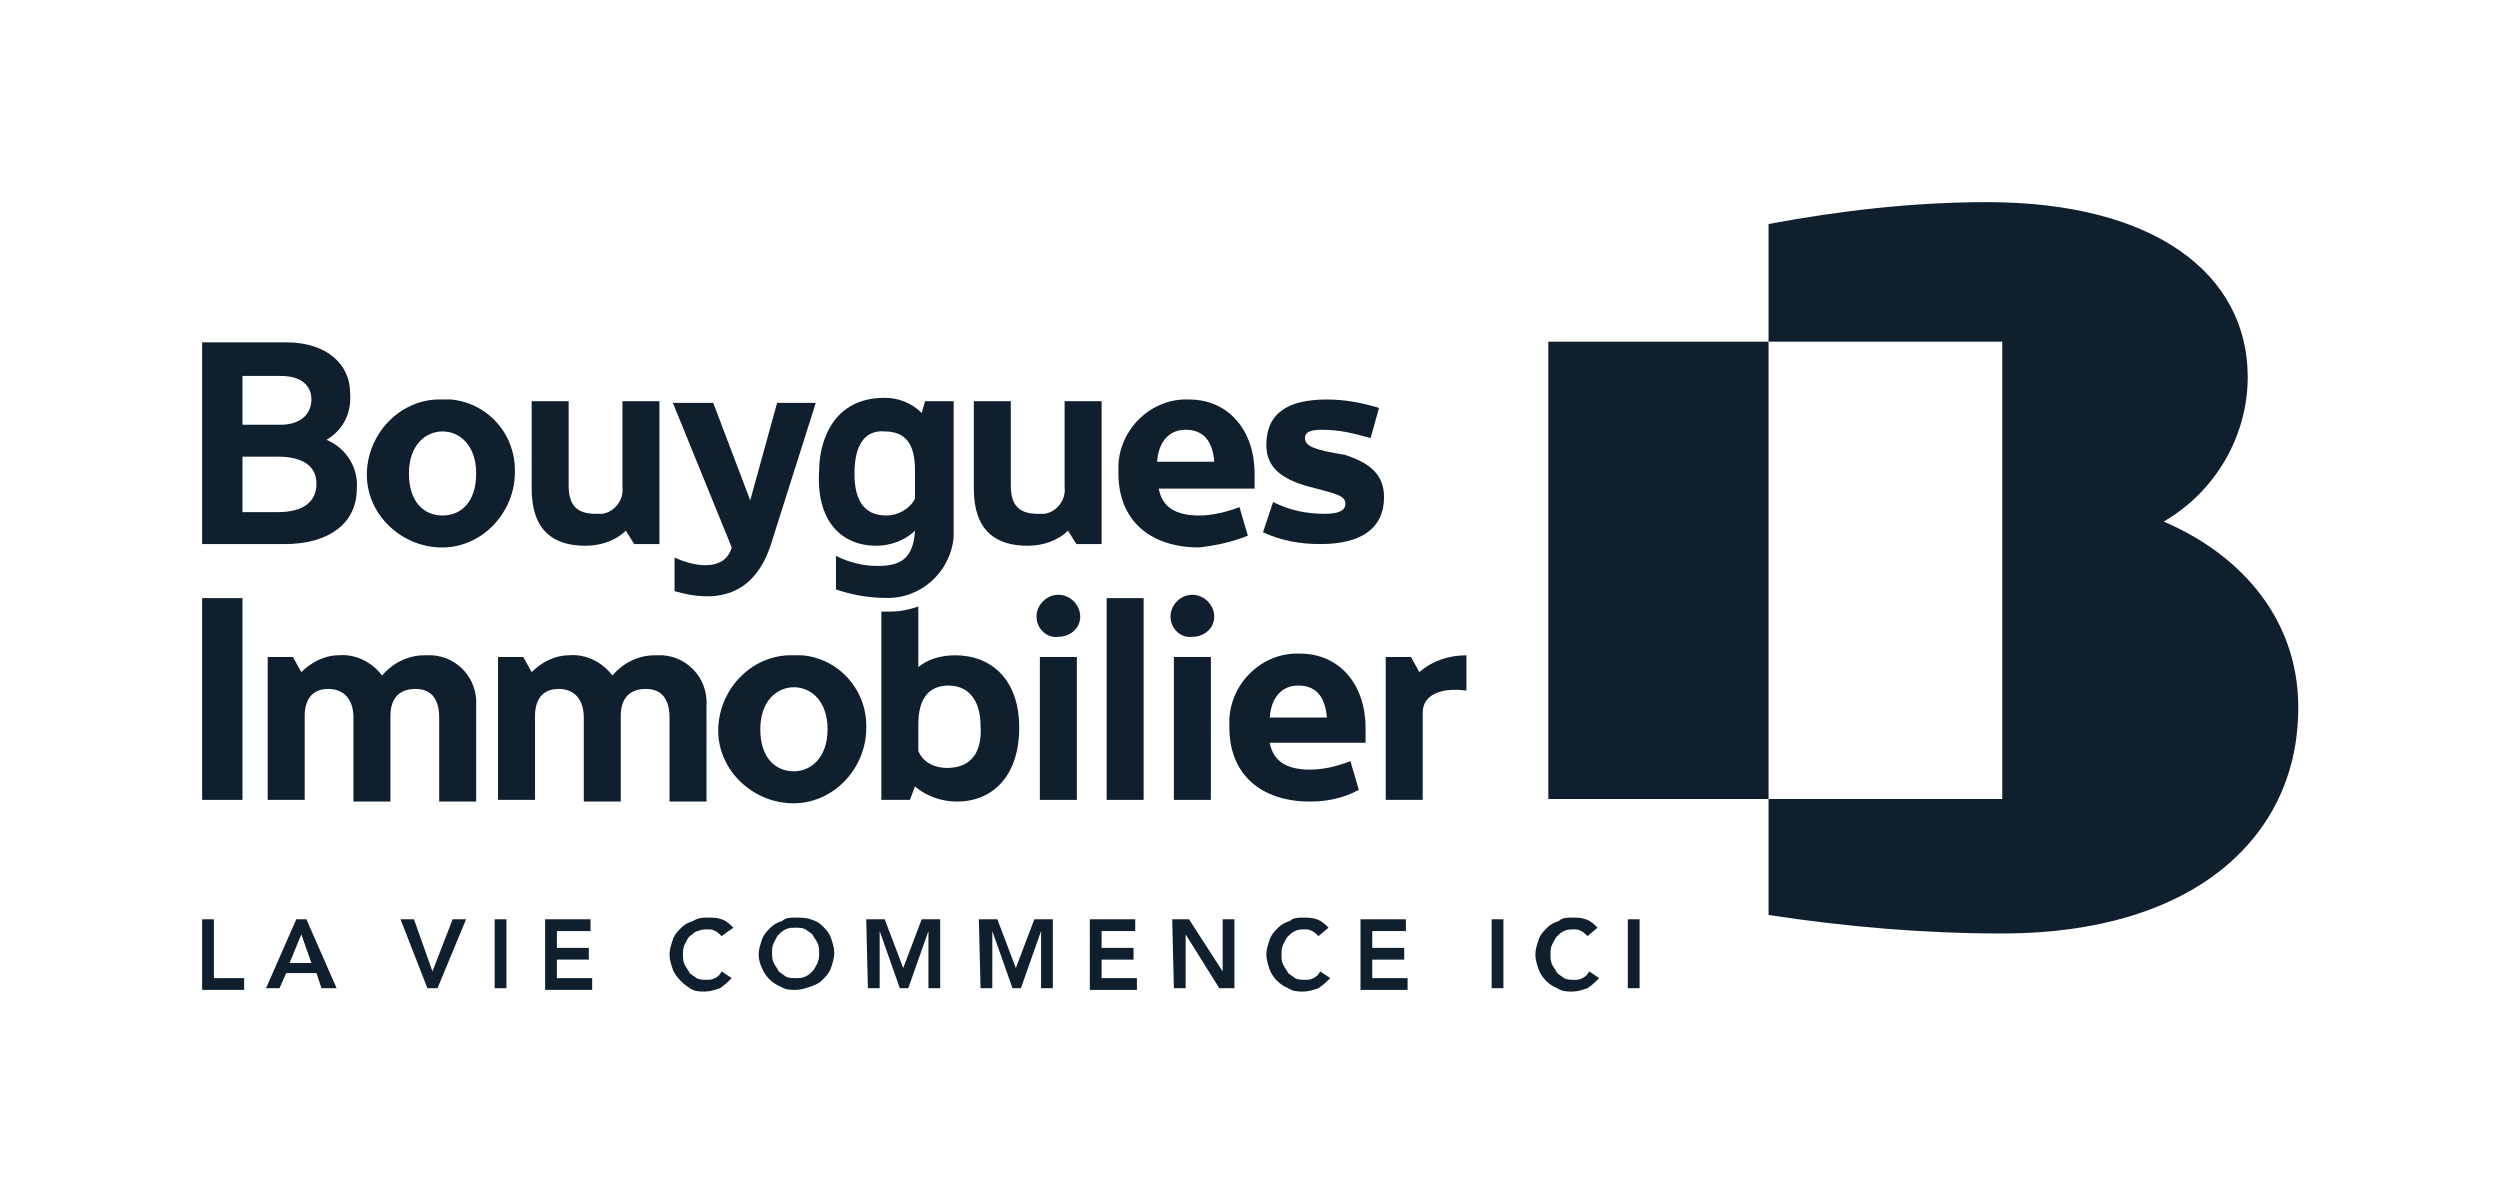
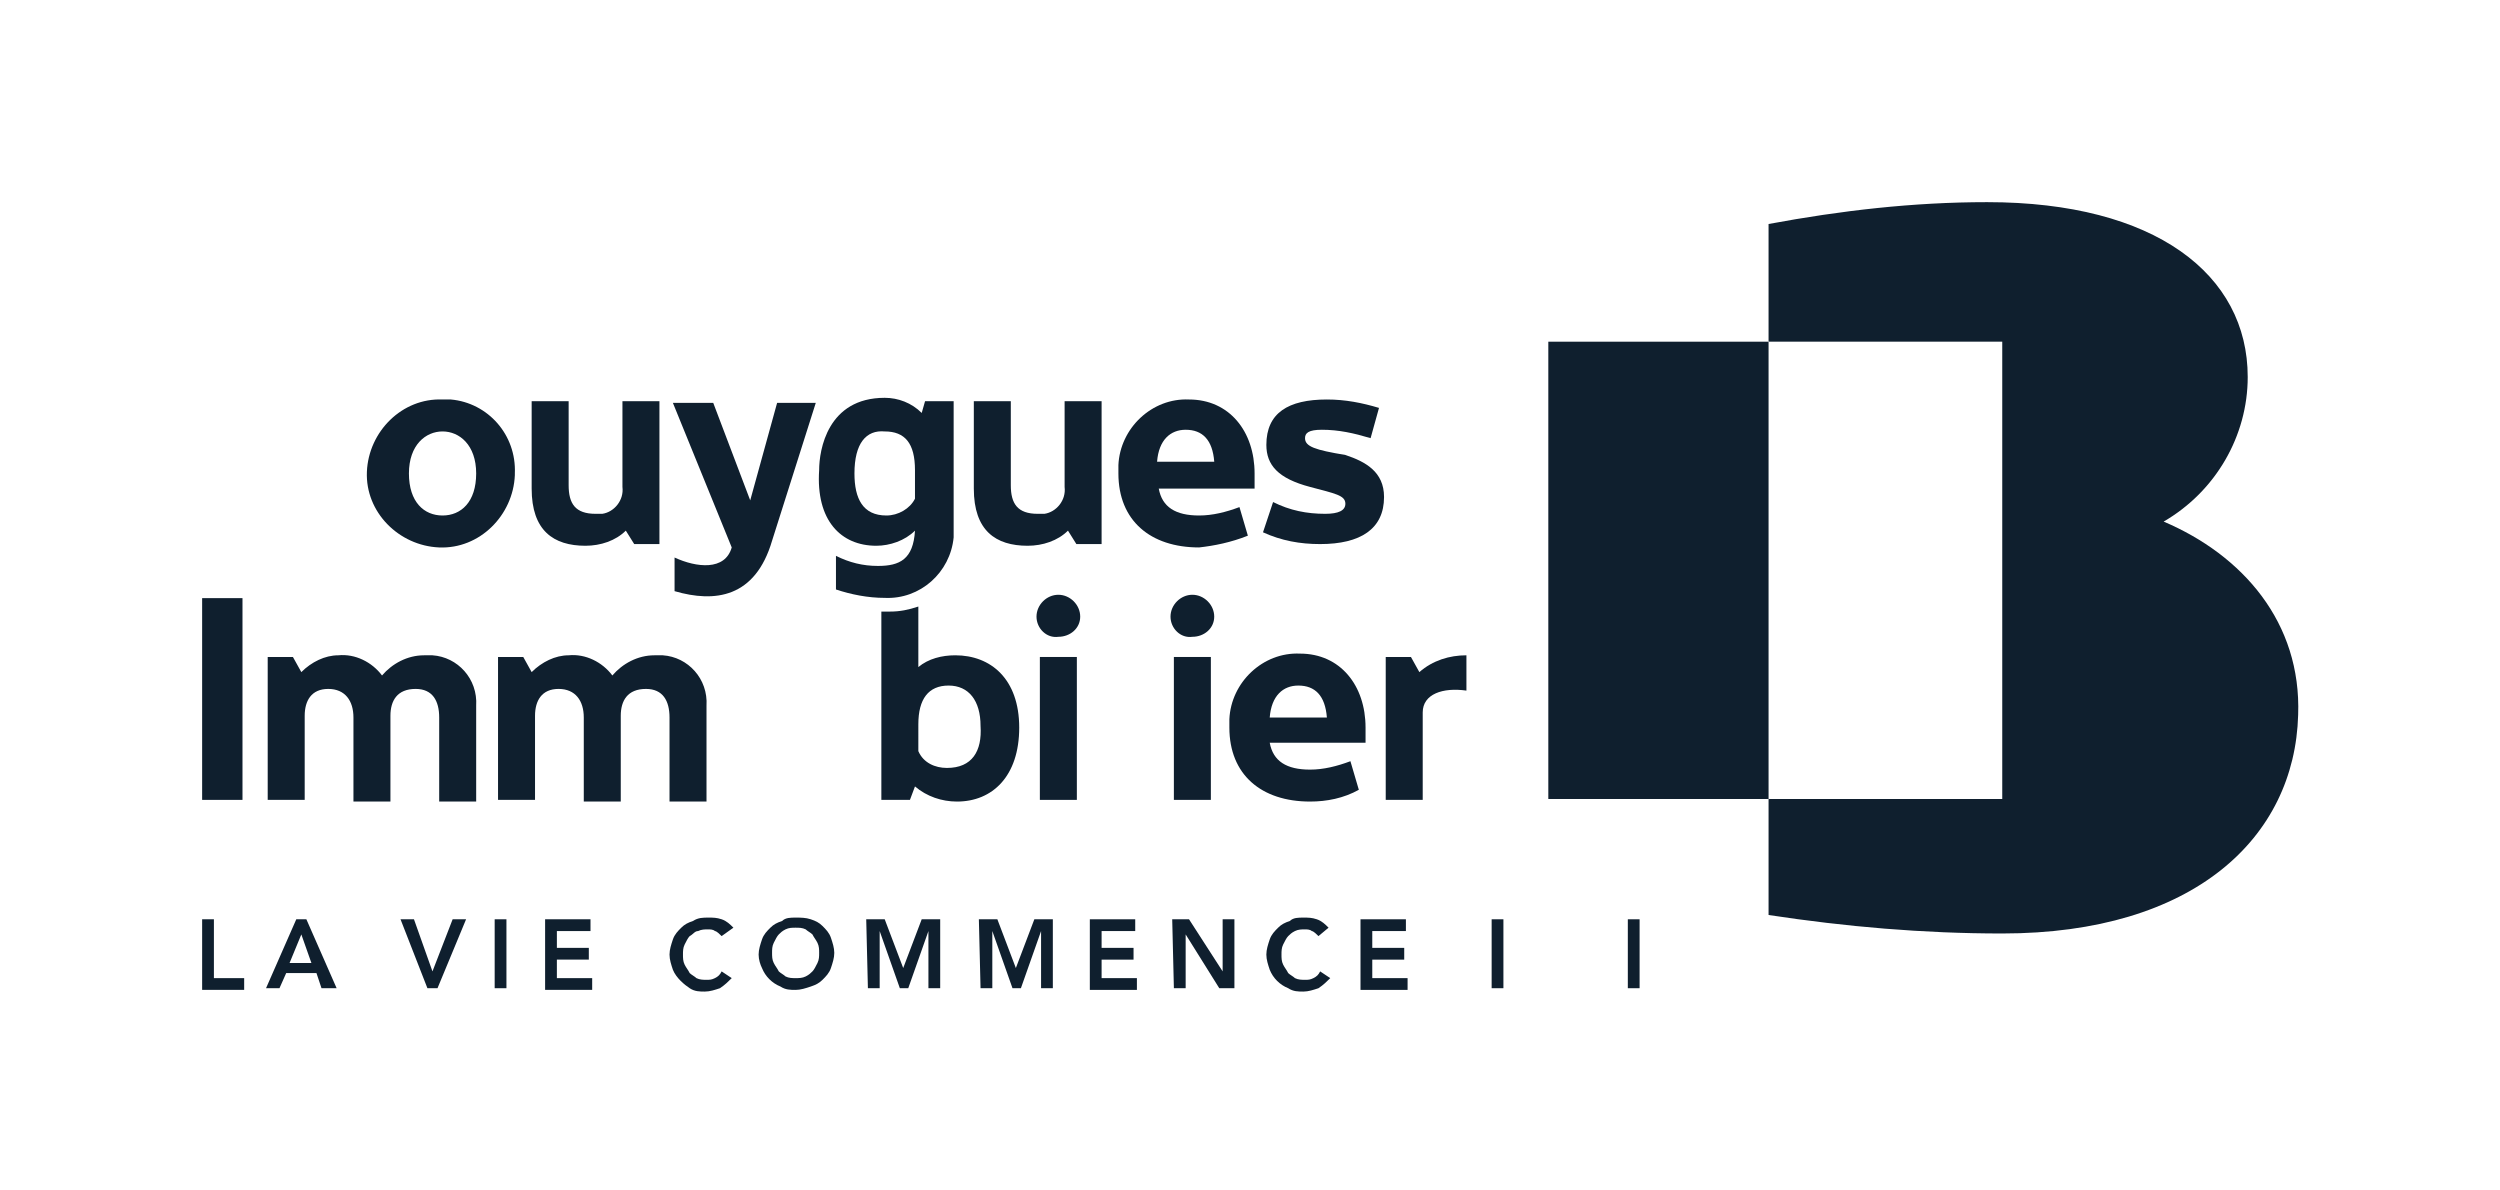
<svg xmlns="http://www.w3.org/2000/svg" version="1.1" id="Calque_1" x="0px" y="0px" viewBox="0 0 148.7 70.8" style="enable-background:new 0 0 148.7 70.8;" xml:space="preserve">
  <style type="text/css">
	.st0{fill:#0F1F2E;}
	.st1{fill:none;}
</style>
  <g id="Groupe_261" transform="translate(0)">
    <g id="Groupe_171" transform="translate(12.023 12.024)">
      <g id="Groupe_168" transform="translate(0 8.338)">
        <g id="Groupe_166" transform="translate(0 15.015)">
          <rect id="Rectangle_8" x="0" y="0.2" class="st0" width="2.4" height="12" />
          <path id="Tracé_318" class="st0" d="M72.4,4.6l-0.5-0.9h-1.5v8.5h2.2V7c0-1.1,1.2-1.5,2.6-1.3V3.6C74.2,3.6,73.2,3.9,72.4,4.6" />
          <g id="Groupe_164" transform="translate(49.628)">
            <path id="Tracé_319" class="st0" d="M1.3,0C0.6,0,0,0.6,0,1.3C0,2,0.6,2.6,1.3,2.5C2,2.5,2.6,2,2.6,1.3C2.6,0.6,2,0,1.3,0       L1.3,0" />
            <rect id="Rectangle_9" x="0.2" y="3.7" class="st0" width="2.2" height="8.5" />
          </g>
          <g id="Groupe_165" transform="translate(57.599)">
            <path id="Tracé_320" class="st0" d="M1.3,0C0.6,0,0,0.6,0,1.3C0,2,0.6,2.6,1.3,2.5C2,2.5,2.6,2,2.6,1.3C2.6,0.6,2,0,1.3,0" />
            <rect id="Rectangle_10" x="0.2" y="3.7" class="st0" width="2.2" height="8.5" />
          </g>
-           <rect id="Rectangle_11" x="53.8" y="0.2" class="st0" width="2.2" height="12" />
          <path id="Tracé_321" class="st0" d="M44.8,3.6c-0.8,0-1.6,0.2-2.2,0.7V0.7C42,0.9,41.5,1,40.9,1c-0.2,0-0.3,0-0.5,0l0,0v11.2      h1.7l0.3-0.8c0.7,0.6,1.6,0.9,2.5,0.9c2.1,0,3.7-1.5,3.7-4.4S46.9,3.6,44.8,3.6 M44.3,10.3c-0.7,0-1.4-0.3-1.7-1V7.7      c0-1.5,0.6-2.3,1.8-2.3s1.9,0.9,1.9,2.4C46.4,9.3,45.8,10.3,44.3,10.3" />
          <path id="Tracé_322" class="st0" d="M11.2,7.2c0-0.9,0.4-1.6,1.5-1.6c1,0,1.4,0.7,1.4,1.7v5h2.2V6.6c0.1-1.6-1.1-2.9-2.6-3      c-0.2,0-0.3,0-0.5,0c-1,0-1.9,0.5-2.5,1.2C10.1,4,9.1,3.5,8.1,3.6c-0.8,0-1.6,0.4-2.2,1L5.4,3.7H3.9v8.5h2.2v-5      c0-0.9,0.4-1.6,1.4-1.6c1,0,1.5,0.7,1.5,1.7v5h2.2L11.2,7.2z" />
          <path id="Tracé_323" class="st0" d="M24.9,7.2c0-0.9,0.4-1.6,1.5-1.6c1,0,1.4,0.7,1.4,1.7v5H30V6.6c0.1-1.6-1.1-2.9-2.6-3      c-0.2,0-0.3,0-0.5,0c-1,0-1.9,0.5-2.5,1.2c-0.6-0.8-1.6-1.3-2.6-1.2c-0.8,0-1.6,0.4-2.2,1l-0.5-0.9h-1.5v8.5h2.2v-5      c0-0.9,0.4-1.6,1.4-1.6c1,0,1.5,0.7,1.5,1.7v5h2.2L24.9,7.2z" />
          <path id="Tracé_324" class="st0" d="M68.8,11.6l-0.5-1.7c-0.8,0.3-1.6,0.5-2.4,0.5c-1.4,0-2.2-0.5-2.4-1.6h5.7      c0-0.2,0-0.8,0-0.9c0-2.5-1.5-4.4-3.9-4.4c-2.2-0.1-4.1,1.7-4.2,3.9c0,0.2,0,0.3,0,0.5c0,2.8,1.9,4.4,4.8,4.4      C66.9,12.3,67.9,12.1,68.8,11.6 M65.2,5.4c1,0,1.6,0.6,1.7,1.9h-3.4C63.6,6,64.3,5.4,65.2,5.4" />
-           <path id="Tracé_325" class="st0" d="M35.2,3.6c-2.4-0.1-4.4,1.9-4.5,4.3s1.9,4.4,4.3,4.5s4.4-1.9,4.5-4.3c0,0,0-0.1,0-0.1      c0.1-2.3-1.6-4.2-3.8-4.4C35.5,3.6,35.3,3.6,35.2,3.6 M35.2,10.5c-1.1,0-2-0.8-2-2.5s1-2.5,2-2.5s2,0.8,2,2.5      S36.2,10.5,35.2,10.5" />
        </g>
        <g id="Groupe_167">
          <path id="Tracé_326" class="st0" d="M14.3,3.4c-2.4-0.1-4.4,1.9-4.5,4.3s1.9,4.4,4.3,4.5s4.4-1.9,4.5-4.3c0,0,0-0.1,0-0.1      c0.1-2.3-1.6-4.2-3.8-4.4C14.6,3.4,14.4,3.4,14.3,3.4 M14.3,10.3c-1.1,0-2-0.8-2-2.5s1-2.5,2-2.5s2,0.8,2,2.5      S15.4,10.3,14.3,10.3" />
          <path id="Tracé_327" class="st0" d="M33.9,11.8l2.6-8.2h-2.3l-1.6,5.8l-2.2-5.8H28l3.5,8.6c-0.4,1.4-2.1,1.2-3.4,0.6v2      C30.5,15.5,32.9,15.2,33.9,11.8" />
          <path id="Tracé_328" class="st0" d="M40.1,12.1c0.8,0,1.7-0.3,2.3-0.9c-0.1,1.7-0.9,2.1-2.2,2.1c-0.9,0-1.7-0.2-2.5-0.6v2      c0.9,0.3,1.9,0.5,2.9,0.5c2.1,0.1,3.9-1.5,4.1-3.6c0-0.1,0-0.3,0-0.4V3.5h-1.7l-0.2,0.7c-0.6-0.6-1.4-0.9-2.2-0.9      c-3.4,0-3.9,3.1-3.9,4.3C36.5,10.6,38,12.1,40.1,12.1 M40.6,5.3c1.2,0,1.8,0.7,1.8,2.3v1.7c-0.3,0.6-1,1-1.7,1      c-1.4,0-1.9-1-1.9-2.5C38.8,6,39.5,5.2,40.6,5.3" />
          <path id="Tracé_329" class="st0" d="M65.6,5.7c0-0.3,0.2-0.5,1-0.5c1,0,1.9,0.2,2.9,0.5L70,3.9c-1-0.3-2-0.5-3.1-0.5      c-2.3,0-3.6,0.8-3.6,2.7c0,1.2,0.7,2,2.6,2.5C67.4,9,68,9.1,68,9.6c0,0.4-0.4,0.6-1.2,0.6c-1.1,0-2.1-0.2-3.1-0.7l-0.6,1.8      c1.1,0.5,2.2,0.7,3.4,0.7c2.4,0,3.8-0.9,3.8-2.8c0-1.5-1.1-2.1-2.3-2.5C66.2,6.4,65.6,6.2,65.6,5.7" />
          <path id="Tracé_330" class="st0" d="M62.2,11.5l-0.5-1.7c-0.8,0.3-1.6,0.5-2.4,0.5c-1.4,0-2.2-0.5-2.4-1.6h5.7      c0-0.2,0-0.8,0-0.9c0-2.5-1.5-4.4-3.9-4.4c-2.2-0.1-4.1,1.7-4.2,3.9c0,0.2,0,0.3,0,0.5c0,2.8,1.9,4.4,4.8,4.4      C60.2,12.1,61.2,11.9,62.2,11.5 M58.5,5.2c1,0,1.6,0.6,1.7,1.9h-3.4C56.9,5.8,57.6,5.2,58.5,5.2" />
-           <path id="Tracé_331" class="st0" d="M9.2,8.7c0.1-1.2-0.6-2.4-1.8-2.9c1-0.6,1.5-1.6,1.4-2.8c0-1.7-1.4-3-3.8-3H0v12h4.9      C7.5,12,9.2,10.8,9.2,8.7 M4.7,2c1.1,0,1.8,0.5,1.8,1.4S5.8,4.9,4.7,4.9H2.4V2H4.7z M2.4,10.1V6.8h2.1c1.4,0,2.3,0.5,2.3,1.6      S6,10.1,4.5,10.1L2.4,10.1z" />
          <path id="Tracé_332" class="st0" d="M21.8,8.5v-5h-2.2v5.2c0,2.5,1.3,3.4,3.2,3.4c0.9,0,1.8-0.3,2.4-0.9l0.5,0.8h1.5V3.5h-2.2      v5.1c0.1,0.8-0.5,1.5-1.2,1.6c-0.1,0-0.2,0-0.4,0C22.2,10.2,21.8,9.6,21.8,8.5" />
          <path id="Tracé_333" class="st0" d="M48.1,8.5v-5h-2.2v5.2c0,2.5,1.3,3.4,3.2,3.4c0.9,0,1.8-0.3,2.4-0.9L52,12h1.5V3.5h-2.2      v5.1c0.1,0.8-0.5,1.5-1.2,1.6c-0.1,0-0.2,0-0.4,0C48.5,10.2,48.1,9.6,48.1,8.5" />
        </g>
      </g>
      <g id="Groupe_169" transform="translate(80.071)">
        <rect id="Rectangle_12" x="0" y="8.3" class="st0" width="13.1" height="27.2" />
        <path id="Tracé_334" class="st0" d="M36.6,19c3.1-1.8,5-5.1,5-8.6C41.6,4.3,36.1,0,26.1,0c-4.4,0-8.7,0.5-13,1.3v7h13.9v27.2     H13.1v6.9c4.6,0.7,9.2,1.1,13.9,1.1c11.4,0,17.4-5.7,17.6-13C44.8,25,41.3,21,36.6,19" />
      </g>
      <g id="Groupe_170" transform="translate(0 42.555)">
        <path id="Tracé_335" class="st0" d="M0,0.1h0.7v3.5h1.8v0.7H0V0.1z" />
        <path id="Tracé_336" class="st0" d="M5.6,0.1h0.6L8,4.2H7.1L6.8,3.3H5L4.6,4.2H3.8L5.6,0.1z M6.5,2.7L5.9,1L5.2,2.7H6.5z" />
        <path id="Tracé_337" class="st0" d="M11.8,0.1h0.8l1.1,3.1l1.2-3.1h0.8l-1.7,4.1h-0.6L11.8,0.1z" />
        <path id="Tracé_338" class="st0" d="M17.4,0.1h0.7v4.1h-0.7V0.1z" />
        <path id="Tracé_339" class="st0" d="M20.4,0.1h2.7v0.7h-2v1H23v0.7h-1.9v1.1h2.1v0.7h-2.8V0.1z" />
        <path id="Tracé_340" class="st0" d="M30.9,1.1c-0.1-0.1-0.3-0.3-0.4-0.3c-0.1-0.1-0.3-0.1-0.4-0.1c-0.2,0-0.4,0-0.6,0.1     C29.3,0.8,29.2,1,29,1.1c-0.1,0.1-0.2,0.3-0.3,0.5c-0.1,0.2-0.1,0.4-0.1,0.6c0,0.2,0,0.4,0.1,0.6c0.1,0.2,0.2,0.3,0.3,0.5     c0.1,0.1,0.3,0.2,0.4,0.3c0.2,0.1,0.4,0.1,0.6,0.1c0.2,0,0.3,0,0.5-0.1c0.2-0.1,0.3-0.2,0.4-0.4l0.6,0.4     c-0.2,0.2-0.4,0.4-0.7,0.6c-0.3,0.1-0.6,0.2-0.9,0.2c-0.3,0-0.6,0-0.9-0.2C28.7,4,28.2,3.6,28,3.1c-0.1-0.3-0.2-0.6-0.2-0.9     c0-0.3,0.1-0.6,0.2-0.9c0.1-0.3,0.3-0.5,0.5-0.7c0.2-0.2,0.4-0.3,0.7-0.4C29.5,0,29.8,0,30.1,0c0.3,0,0.5,0,0.8,0.1     c0.3,0.1,0.5,0.3,0.7,0.5L30.9,1.1z" />
        <path id="Tracé_341" class="st0" d="M33.1,2.2c0-0.3,0.1-0.6,0.2-0.9c0.1-0.3,0.3-0.5,0.5-0.7c0.2-0.2,0.4-0.3,0.7-0.4     C34.7,0,35,0,35.3,0c0.3,0,0.6,0,0.9,0.1c0.3,0.1,0.5,0.2,0.7,0.4c0.2,0.2,0.4,0.4,0.5,0.7c0.1,0.3,0.2,0.6,0.2,0.9     c0,0.3-0.1,0.6-0.2,0.9c-0.1,0.3-0.3,0.5-0.5,0.7c-0.2,0.2-0.4,0.3-0.7,0.4c-0.3,0.1-0.6,0.2-0.9,0.2c-0.3,0-0.6,0-0.9-0.2     c-0.5-0.2-0.9-0.6-1.1-1.1C33.2,2.8,33.1,2.5,33.1,2.2z M33.9,2.1c0,0.2,0,0.4,0.1,0.6c0.1,0.2,0.2,0.3,0.3,0.5     c0.1,0.1,0.3,0.2,0.4,0.3c0.2,0.1,0.4,0.1,0.6,0.1c0.2,0,0.4,0,0.6-0.1c0.2-0.1,0.3-0.2,0.4-0.3c0.1-0.1,0.2-0.3,0.3-0.5     c0.1-0.2,0.1-0.4,0.1-0.6c0-0.2,0-0.4-0.1-0.6c-0.1-0.2-0.2-0.3-0.3-0.5c-0.1-0.1-0.3-0.2-0.4-0.3c-0.2-0.1-0.4-0.1-0.6-0.1     c-0.2,0-0.4,0-0.6,0.1c-0.2,0.1-0.3,0.2-0.4,0.3c-0.1,0.1-0.2,0.3-0.3,0.5C33.9,1.7,33.9,1.9,33.9,2.1z" />
        <path id="Tracé_342" class="st0" d="M39.5,0.1h1.1L41.7,3l1.1-2.9h1.1v4.1h-0.7V0.8h0L42,4.2h-0.5l-1.2-3.4h0v3.4h-0.7L39.5,0.1     z" />
        <path id="Tracé_343" class="st0" d="M46.2,0.1h1.1L48.4,3l1.1-2.9h1.1v4.1h-0.7V0.8h0l-1.2,3.4h-0.5l-1.2-3.4h0v3.4h-0.7     L46.2,0.1z" />
        <path id="Tracé_344" class="st0" d="M52.8,0.1h2.7v0.7h-2v1h1.9v0.7h-1.9v1.1h2.1v0.7h-2.8L52.8,0.1z" />
        <path id="Tracé_345" class="st0" d="M57.7,0.1h1l2,3.1h0V0.1h0.7v4.1h-0.9l-2-3.2h0v3.2h-0.7L57.7,0.1z" />
        <path id="Tracé_346" class="st0" d="M66.4,1.1c-0.1-0.1-0.3-0.3-0.4-0.3c-0.1-0.1-0.3-0.1-0.4-0.1c-0.2,0-0.4,0-0.6,0.1     c-0.2,0.1-0.3,0.2-0.4,0.3c-0.1,0.1-0.2,0.3-0.3,0.5c-0.1,0.2-0.1,0.4-0.1,0.6c0,0.2,0,0.4,0.1,0.6c0.1,0.2,0.2,0.3,0.3,0.5     c0.1,0.1,0.3,0.2,0.4,0.3c0.2,0.1,0.4,0.1,0.6,0.1c0.2,0,0.3,0,0.5-0.1c0.2-0.1,0.3-0.2,0.4-0.4l0.6,0.4     c-0.2,0.2-0.4,0.4-0.7,0.6c-0.3,0.1-0.6,0.2-0.9,0.2c-0.3,0-0.6,0-0.9-0.2c-0.5-0.2-0.9-0.6-1.1-1.1c-0.1-0.3-0.2-0.6-0.2-0.9     c0-0.3,0.1-0.6,0.2-0.9C63.6,1,63.8,0.8,64,0.6c0.2-0.2,0.4-0.3,0.7-0.4C64.9,0,65.2,0,65.5,0c0.3,0,0.5,0,0.8,0.1     c0.3,0.1,0.5,0.3,0.7,0.5L66.4,1.1z" />
        <path id="Tracé_347" class="st0" d="M68.9,0.1h2.7v0.7h-2v1h1.9v0.7h-1.9v1.1h2.1v0.7h-2.8L68.9,0.1z" />
        <path id="Tracé_348" class="st0" d="M76.7,0.1h0.7v4.1h-0.7V0.1z" />
-         <path id="Tracé_349" class="st0" d="M82.4,1.1c-0.1-0.1-0.3-0.3-0.4-0.3c-0.1-0.1-0.3-0.1-0.4-0.1c-0.2,0-0.4,0-0.6,0.1     c-0.2,0.1-0.3,0.2-0.4,0.3c-0.1,0.1-0.2,0.3-0.3,0.5c-0.1,0.2-0.1,0.4-0.1,0.6c0,0.2,0,0.4,0.1,0.6c0.1,0.2,0.2,0.3,0.3,0.5     c0.1,0.1,0.3,0.2,0.4,0.3c0.2,0.1,0.4,0.1,0.6,0.1c0.2,0,0.3,0,0.5-0.1c0.2-0.1,0.3-0.2,0.4-0.4l0.6,0.4     c-0.2,0.2-0.4,0.4-0.7,0.6c-0.3,0.1-0.6,0.2-0.9,0.2c-0.3,0-0.6,0-0.9-0.2c-0.5-0.2-0.9-0.6-1.1-1.1c-0.1-0.3-0.2-0.6-0.2-0.9     c0-0.3,0.1-0.6,0.2-0.9C79.6,1,79.8,0.8,80,0.6c0.2-0.2,0.4-0.3,0.7-0.4C80.9,0,81.2,0,81.5,0c0.3,0,0.5,0,0.8,0.1     c0.3,0.1,0.5,0.3,0.7,0.5L82.4,1.1z" />
        <path id="Tracé_350" class="st0" d="M84.8,0.1h0.7v4.1h-0.7V0.1z" />
      </g>
    </g>
    <g id="Groupe_174">
      <g id="Groupe_173">
        <g id="Groupe_172" transform="translate(0 0)">
          <rect id="Rectangle_13" class="st1" width="148.7" height="70.8" />
        </g>
        <path id="Tracé_351" class="st1" d="M21.2,8.7c0.1-1.2-0.6-2.4-1.8-2.9c1-0.6,1.5-1.6,1.4-2.8c0-1.7-1.4-3-3.8-3H12v12h4.9     C19.5,12,21.2,10.8,21.2,8.7" />
        <path id="Tracé_352" class="st1" d="M21.2,67.5c0.1-1.2-0.6-2.4-1.8-2.9c1-0.6,1.5-1.6,1.4-2.8c0-1.7-1.4-3-3.8-3H12v12h4.9     C19.5,70.8,21.2,69.6,21.2,67.5" />
        <path id="Tracé_353" class="st1" d="M8.7,11.2c-1.2-0.1-2.4,0.6-2.9,1.8c-0.6-1-1.6-1.5-2.8-1.4c-1.7,0-3,1.4-3,3.8v5.1h12v-4.9     C12,12.8,10.8,11.1,8.7,11.2" />
        <path id="Tracé_354" class="st1" d="M145.4,2.8c-1.2-0.1-2.4,0.6-2.9,1.8c-0.6-1-1.6-1.5-2.8-1.4c-1.7,0-3,1.4-3,3.8V12h12V7.1     C148.7,4.5,147.5,2.8,145.4,2.8" />
      </g>
-       <rect id="Rectangle_14" x="12" y="12" class="st1" width="124.7" height="46.8" />
    </g>
  </g>
</svg>